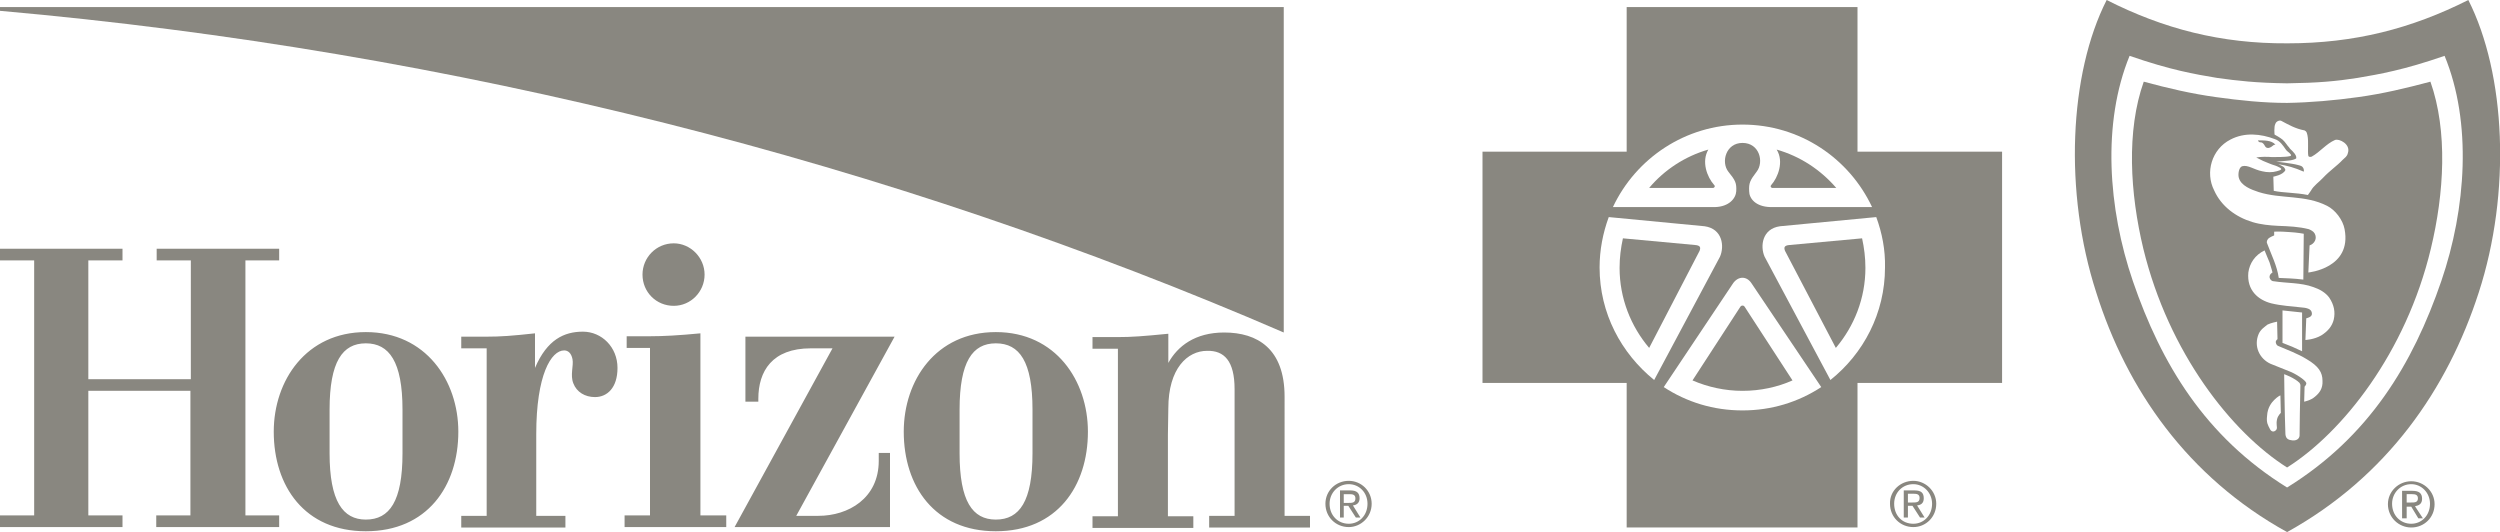
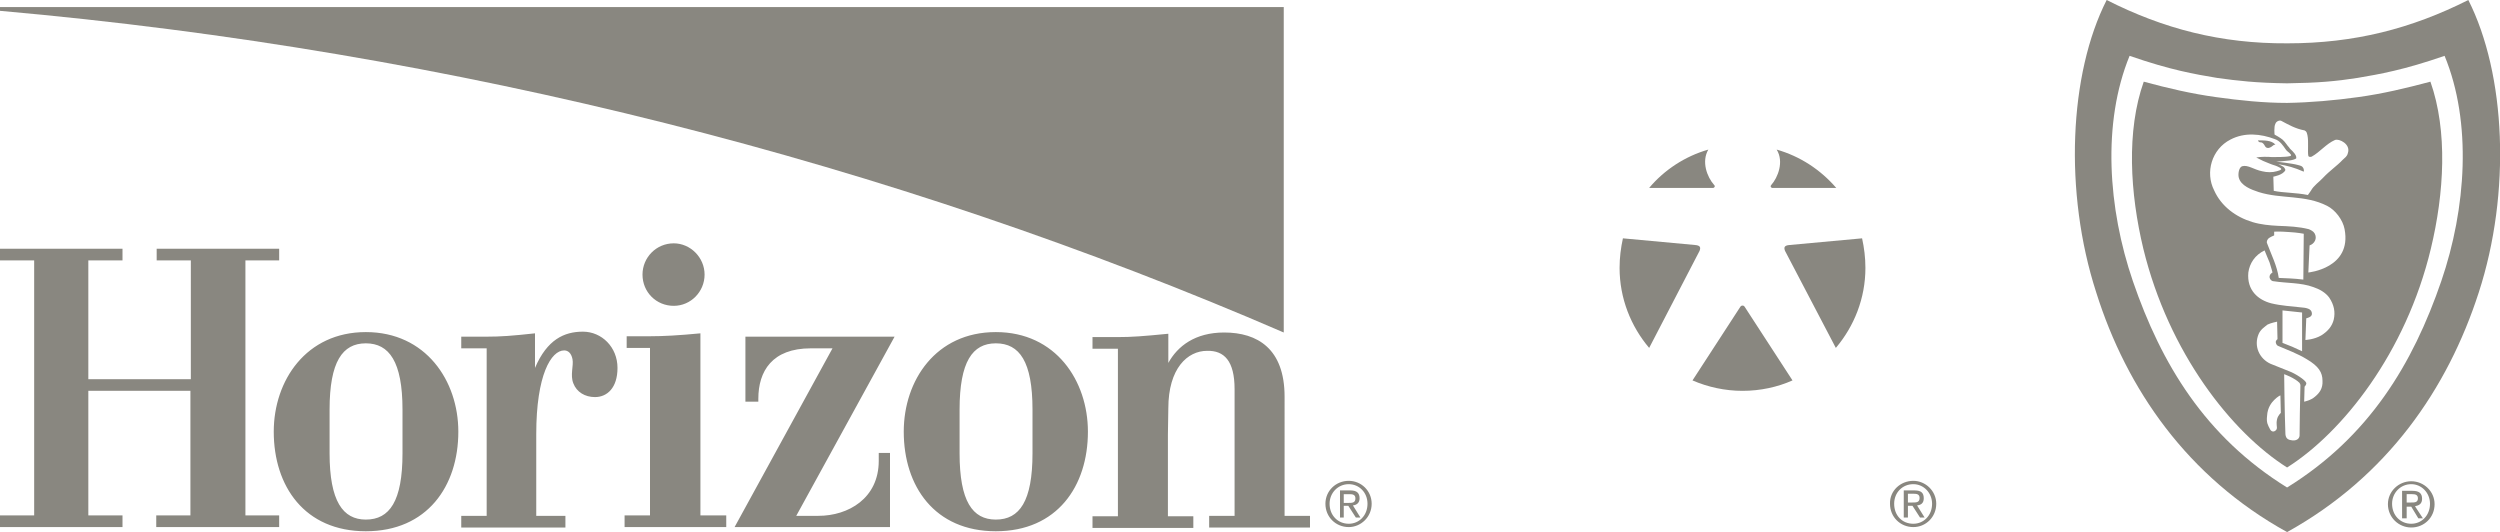
<svg xmlns="http://www.w3.org/2000/svg" version="1.1" id="uuid-7293ac7b-b9a8-4b2d-b440-b3040a69b1c1" x="0px" y="0px" viewBox="0 0 600 127.7" style="enable-background:new 0 0 600 127.7;" xml:space="preserve">
  <style type="text/css"> .st0{fill:#898780;} </style>
-   <path class="st0" d="M445.8,36.4V1.7h-55.4v34.7h-34.6v55.5h34.6v34.7h55.4V91.9h34.7V36.4L445.8,36.4L445.8,36.4z M418.2,29.9 c13.8,0,25.6,8.1,31.1,19.8h-24.4c-3.6-0.1-5.1-2.1-5.1-3.8c-0.1-2,0.2-2.6,1.8-4.7c1.8-2.3,0.7-6.9-3.4-6.9c-4,0-5.2,4.6-3.4,6.9 c1.7,2.1,2,2.7,1.9,4.7c-0.1,1.7-1.7,3.7-5.1,3.8h-24.5C392.6,38,404.5,29.9,418.2,29.9z M397,91.2L397,91.2 c-7.9-6.4-13.1-16-13.1-27c0-4.2,0.8-8.3,2.2-12.1l23,2.2c4.3,0.6,4.8,4.8,3.7,7.3L397,91.2C397.1,91.2,397.1,91.2,397,91.2 L397,91.2z M418.2,98.5c-7,0-13.4-2-18.9-5.6l16.7-25c1.3-1.7,3.2-1.6,4.3,0l16.8,25C431.6,96.5,425.2,98.5,418.2,98.5z M439.3,91.2 l-15.8-29.6c-1.1-2.5-0.6-6.7,3.7-7.3l23.1-2.2c1.4,3.8,2.2,7.9,2.1,12.1C452.4,75.2,447.2,84.9,439.3,91.2z" />
  <path class="st0" d="M389.5,57.2l17.3,1.6c1.3,0.1,1.4,0.6,1.1,1.4l-12.1,23.3c-4.4-5.2-7.1-11.9-7.1-19.2 C388.7,61.8,389,59.5,389.5,57.2 M410,35.9c-5.6,1.6-10.6,4.9-14.2,9.2h15.4c0.3-0.1,0.5-0.4,0.2-0.7 C409.7,42.5,408.3,38.8,410,35.9 M446.9,57.2l-17.4,1.6c-1.3,0.1-1.4,0.6-1.1,1.4l12.2,23.3c4.4-5.2,7.1-11.9,7.1-19.2 C447.7,61.8,447.4,59.5,446.9,57.2 M426.4,35.9c1.8,2.9,0.3,6.7-1.3,8.5c-0.3,0.3-0.1,0.6,0.2,0.7h15.4 C436.9,40.7,432,37.5,426.4,35.9 M418.7,73.6c-0.2-0.3-0.7-0.4-1,0l-11.5,17.7c3.7,1.6,7.8,2.5,12,2.5c4.3,0,8.4-0.9,12-2.5 L418.7,73.6c-0.3-0.4-0.7-0.3-1,0" />
  <path class="st0" d="M592.4,0C578.7,6.9,565,10.4,549,10.4c-16,0.1-29.8-3.5-43.4-10.4c-9,17.7-10.3,46.1-2.5,70.2 c7.3,23.2,21.9,44.3,45.8,57.5c24-13.3,38.5-34.3,46-57.5C602.7,46.2,601.4,17.8,592.4,0z M585.9,67.5c-6.8,19.8-17.3,37.3-37,49.5 c-19.7-12.2-30.2-29.7-37-49.5c-6-17.5-7.4-38-0.8-54.1c9.8,3.4,15.6,4.4,21,5.3c5,0.7,9.4,1.2,16.8,1.3c7.4-0.1,11.8-0.5,16.9-1.3 c5.3-0.9,11.1-1.9,20.9-5.3C593.3,29.4,591.9,50,585.9,67.5z" />
  <path class="st0" d="M583.3,19.6c-6,1.6-11.5,2.9-17.3,3.7c-5.7,0.8-11.5,1.3-17.1,1.4c-5.6,0-11.4-0.6-17.1-1.4 c-5.8-0.8-11.4-2.1-17.3-3.7c-4.2,11.8-3.3,26.8-0.1,40.1c6.1,25,21.2,44.1,34.5,52.5c13.3-8.4,28.5-27.5,34.5-52.5 C586.6,46.4,587.5,31.5,583.3,19.6z M546.5,100.6c-0.3,1.3,0.1,1.8-0.1,2.4c-0.4,0.7-1.2,0.8-1.6,0c-0.5-1-0.9-1.5-0.7-3.2 c0.1-2,1.1-3.2,1.7-3.8c0.8-0.8,1.4-1.1,1.5-1.1l0.1,4.2C547.4,99.1,546.7,99.7,546.5,100.6z M551.9,104.5c0,0.5-0.4,1.3-1.7,1.2 c-1-0.1-1.6-0.4-1.7-1.5c-0.2-4.9-0.3-14.4-0.3-14.4s1.3,0.5,2,0.9c0.2,0.1,1.1,0.6,1.7,1.2c0.1,0.3,0.2,0.3,0.2,0.6 C552,96.1,551.9,103,551.9,104.5z M555.6,95.2c-1,0.9-2.6,1.2-2.6,1.2l0.1-3.6c0,0,0.5-0.5,0.4-0.9c-0.2-0.7-2.7-2.3-4.1-2.8 c-1.4-0.6-3.1-1.2-4.5-1.8c-2.6-1.2-4.1-4.2-2.8-7.2c0.5-1.1,1.5-1.7,2.1-2.2c0.8-0.4,2.3-0.7,2.3-0.7l0.1,4.2c0,0-0.2,0.1-0.4,0.5 c-0.1,0.4,0.2,1,0.5,1.1c2.1,0.9,4.8,1.9,6.9,3.2c2.9,1.7,3.8,3.2,3.8,5.2C557.5,93.2,556.7,94.3,555.6,95.2z M547.8,82.3v-7.8 c2,0.2,2.9,0.3,4.7,0.5v9.3l-2.4-1.1L547.8,82.3z M560.1,76.7c-0.4,1.6-1.4,2.8-3,3.8c-1.7,1-3.8,1.1-3.8,1.1l0.2-5.2 c0,0,0.8-0.2,1.1-0.5c0.3-0.3,0.3-0.6,0.2-1c-0.1-0.3-0.3-0.6-0.8-0.8c-0.5-0.2-1.2-0.3-1.5-0.3c-2.6-0.3-4.9-0.4-7.4-1 c-3.1-0.8-5.9-3.1-5.5-7.4c0.3-2.2,1.6-4.2,3.9-5.3c0.3,0.7,0.8,2,1.2,2.9c0.4,1.2,0.7,2.4,0.7,2.4s-0.8,0.4-0.7,1.2 c0.1,0.5,0.5,0.9,1,0.9c3.2,0.5,6.5,0.3,9.5,1.4c1.5,0.5,2.9,1.3,3.8,2.5C560.2,73.2,560.5,74.9,560.1,76.7L560.1,76.7z M544.3,57.4 c0.2-0.4,1.5-0.9,1.5-0.9v-0.9c0,0,1.2-0.1,3.7,0.1c1.9,0.1,3.4,0.4,3.4,0.4l-0.1,11c-2.4-0.3-4-0.3-5.9-0.4 c-0.4-2.9-1.8-5.6-2.8-8.3C543.9,58,544.2,57.5,544.3,57.4L544.3,57.4z M554,65.4c0,0,0.2-4.3,0.3-6.5c1.2-0.4,1.9-1.7,1.2-2.9 c-0.3-0.5-0.9-0.8-1.4-1c-2.4-0.6-4.7-0.7-7.4-0.8c-2-0.1-4.1-0.3-6.1-0.9c-4-1.2-7.5-3.8-9.2-7.6c-2.2-4.3-0.6-9.9,3.9-12.2 c3.4-1.8,7.3-1.4,10.7-0.1c1.2,0.4,1.9,1.5,2.6,2.5c0.3,0.5,0.8,0.6,1.2,1.2c0.2,0.3-0.2,0.4-0.4,0.4c-0.7,0.2-3.3,0.2-4.1,0.2 c-1.1-0.1-2.8-0.1-3.8,0.1c1.1,0.6,2.2,1.1,3.3,1.5c0.7,0.3,1.3,0.4,1.9,0.7c0.3,0.2,0.8,0.3,0.8,0.6c0,0.2-0.7,0.4-1.1,0.5 c-1,0.3-2.3,0.3-3.5,0c-2-0.4-3.4-1.6-4.8-1.2c-0.8,0.3-1,1.9-0.8,2.7c0.5,2,3,2.9,4.8,3.5c5.4,1.7,11.1,0.6,16.4,3.3 c2,1,3.8,3.4,4.2,5.6C564.5,64.4,554,65.4,554,65.4z M563.5,36.7c-0.2,0.9-0.7,1.1-1.3,1.7c-1.2,1.3-3.1,2.6-4.6,4.2 c-1,1.1-2.3,1.9-3,3.2c-0.3,0.4-0.7,1-0.7,1c-3-0.6-5.9-0.5-8.2-1l-0.1-3.4c0,0,2.4-0.4,2.9-1.6c0,0-0.1-0.4-0.4-0.7 c-0.4-0.3-1.1-0.6-1.3-0.7c2.3,0.4,3.8,0.8,6.1,1.8c0.1-0.2,0-0.8-0.2-1c-0.2-0.3-0.4-0.4-1.2-0.6c-1.4-0.4-5.2-0.8-5.2-0.8 s1.8-0.1,3.3-0.3c0.7-0.1,1.3-0.3,1.5-0.5c0.1-0.4-0.2-1-0.7-1.5c-0.3-0.4-0.8-0.7-1-1.1c-0.5-0.5-0.9-1.3-1.6-1.9 c-0.6-0.5-1.9-1.2-1.9-1.2s-0.2-1.9,0.2-2.6c0.2-0.6,1-0.9,1.4-0.7c1.7,0.9,3.4,1.9,5.6,2.3c0.5,0.3,0.5,0.4,0.7,1.2 c0.3,1.5,0,3.9,0.2,4.9c0.1,0.3,0.5,0.3,0.8,0.2c2-1.1,3.5-3.1,5.6-4C561.4,33.2,564.2,34.6,563.5,36.7L563.5,36.7z" />
  <path class="st0" d="M545.7,34.8c-0.4,0.3-0.7,0.6-1.2,0.7c-1,0.1-0.8-0.7-1.5-1.2c-0.4-0.3-0.8,0.1-1.1-0.6c1.4,0,3.2-0.1,4.2,1 C546,34.7,545.7,34.8,545.7,34.8" />
  <path class="st0" d="M457.9,120.6h1.1c0.9,0,1.7,0,1.7-1.1c0-0.9-0.7-1-1.4-1h-1.4 M457,117.7h2.5c1.6,0,2.2,0.6,2.2,1.9 c0,1.2-0.7,1.6-1.6,1.7l1.8,2.9h-1.1l-1.8-2.8h-1.1v2.8h-1v-6.5C456.9,117.7,457,117.7,457,117.7z M459.2,125.7c2.5,0,4.5-2,4.5-4.8 c0-2.6-2-4.7-4.5-4.7c-2.6,0-4.6,2-4.6,4.7C454.6,123.7,456.5,125.7,459.2,125.7 M459.2,115.4c2.9,0,5.5,2.4,5.5,5.5 c0,3.2-2.5,5.6-5.5,5.6c-3.1,0-5.6-2.4-5.6-5.6C453.5,117.8,456.1,115.4,459.2,115.4 M128.7,104.2v19.6h7v2.8h-25v-2.8h6.1V83.6 h-6.1v-2.8h6.1c3.4,0,6.1-0.2,11.6-0.8v8.3c2.9-6.8,7-8.7,11.5-8.7s8.3,3.7,8.3,8.7c0,4.8-2.5,7-5.4,7c-2.4,0-4.4-1.2-5.2-3.3 c-0.8-2,0.1-4.2-0.2-5.8c-0.3-1.5-1.1-2.1-2-2.1C132.3,84.1,128.7,89.9,128.7,104.2 M296.3,93.4v30.4h-6.1v2.8h24.2v-2.8h-6.1V95.2 c0-11.5-6.5-15.4-14.5-15.4c-7,0-11.2,3.3-13.4,7.3v-7c-6.1,0.6-8.8,0.8-12.1,0.8h-6.1v2.8h6.1v40.2h-6.1v2.8h24.2v-2.8h-6.1v-19.6 l0.1-6.3c0-9.6,4.6-13.8,9.3-13.8C293.8,84.1,296.3,86.6,296.3,93.4 M168.1,123.7V80c-5.2,0.5-8.9,0.7-12.1,0.7h-5.6v2.8h5.6v40.2 h-6.1v2.8h24.4v-2.8 M210.9,108.7v1.9c0,9-7.3,13.2-14.5,13.2h-5.3l23.6-43h-35.8v15.6h3.1v-0.7c0-6.6,3.3-12.1,12.6-12.1h5.2 l-23.5,42.9h37.3v-17.8 M67,62.5v-2.8H37.6v2.8h8.2V91H21.2V62.5h8.2v-2.8H0v2.8h8.2v61.2H0v2.8h29.4v-2.8h-8.2V93.8h24.5v29.9h-8.2 v2.8H67v-2.8h-8.1V62.5 M161.7,73.4c4.1,0,7.4-3.4,7.4-7.5s-3.4-7.5-7.4-7.5c-4.2,0-7.5,3.4-7.5,7.5 C154.2,70.1,157.5,73.4,161.7,73.4 M87.8,127.5c-14.7,0-22.1-10.8-22.1-23.9c0-12.3,7.8-23.9,22.1-23.9c14.4,0,22.2,11.7,22.2,23.9 C110,116.7,102.5,127.5,87.8,127.5 M79.1,108.8c0,11.5,3.2,15.9,8.7,15.9c5.7,0,8.8-4.4,8.8-15.9V98.3c0-11.5-3.2-15.9-8.8-15.9 s-8.7,4.4-8.7,15.9V108.8 M239,127.5c-14.7,0-22.1-10.8-22.1-23.9c0-12.3,7.7-23.9,22.1-23.9s22.1,11.7,22.1,23.9 C261.1,116.7,253.7,127.5,239,127.5 M230.3,108.8c0,11.5,3.1,15.9,8.7,15.9c5.7,0,8.8-4.4,8.8-15.9V98.3c0-11.5-3.1-15.9-8.8-15.9 c-5.6,0-8.7,4.4-8.7,15.9V108.8 M0,2.6c109.3,9.7,214,36.5,308.1,77.2V1.7H0 M322.5,118.6h1.4c0.7,0,1.4,0.1,1.4,1 c0,1.1-0.8,1.1-1.7,1.1h-1.1 M321.5,124.2h1v-2.8h1.1l1.8,2.8h1.1l-1.8-2.9c0.9-0.1,1.6-0.6,1.6-1.7c0-1.3-0.7-1.9-2.2-1.9h-2.5v6.5 C321.6,124.2,321.5,124.2,321.5,124.2z M323.7,125.7c-2.6,0-4.6-2-4.6-4.8c0-2.6,2-4.7,4.6-4.7c2.5,0,4.5,2,4.5,4.7 C328.2,123.7,326.2,125.7,323.7,125.7 M323.7,115.4c-3.1,0-5.6,2.4-5.6,5.5c0,3.2,2.5,5.6,5.6,5.6c2.9,0,5.5-2.4,5.5-5.6 C329.2,117.8,326.7,115.4,323.7,115.4 M577.6,120.6h1.1c0.8,0,1.6,0,1.6-1c0-0.9-0.7-1-1.4-1h-1.3 M576.5,117.8h2.5 c1.6,0,2.3,0.6,2.3,1.9c0,1.2-0.7,1.6-1.7,1.8l1.9,2.9h-1.1l-1.7-2.8h-1.1v2.8h-1.1L576.5,117.8L576.5,117.8L576.5,117.8z M578.7,125.7c2.5,0,4.5-2,4.5-4.8c0-2.6-2-4.7-4.5-4.7c-2.6,0-4.6,2.1-4.6,4.7C574.1,123.7,576.1,125.7,578.7,125.7 M578.7,115.5 c3,0,5.6,2.4,5.6,5.5c0,3.2-2.5,5.6-5.6,5.6c-3,0-5.6-2.4-5.6-5.6C573.1,117.9,575.7,115.5,578.7,115.5" />
</svg>